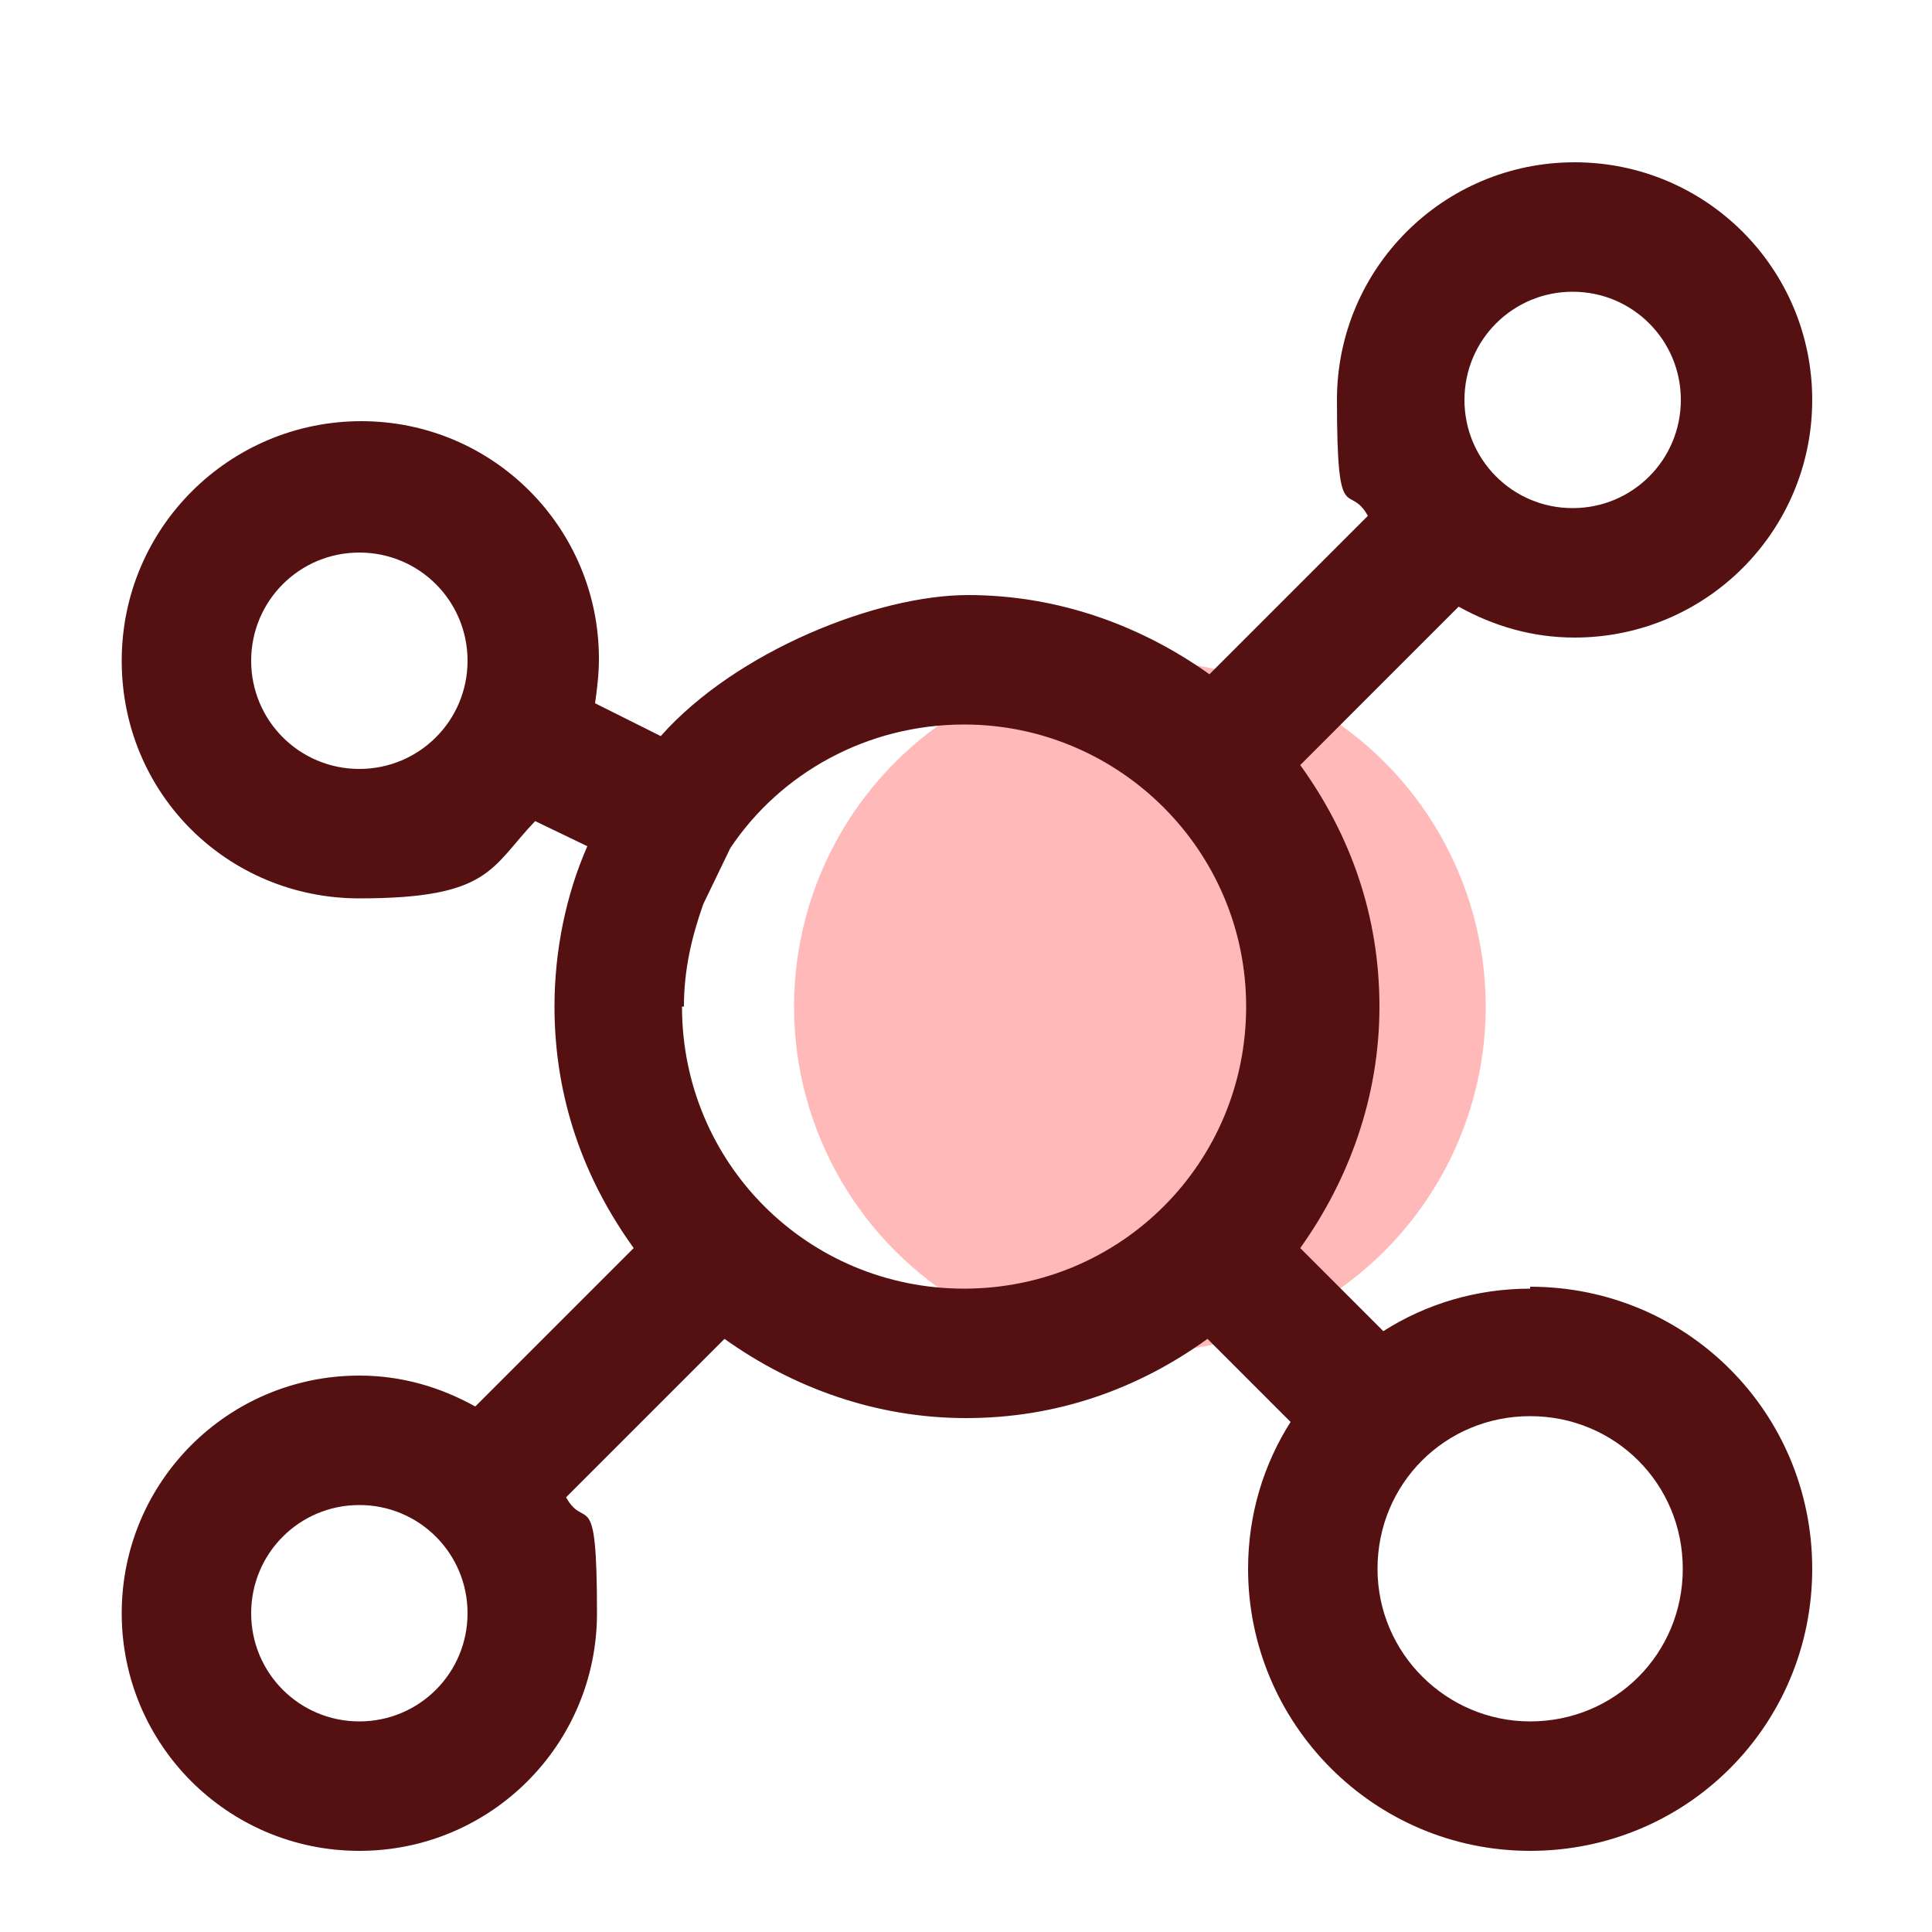
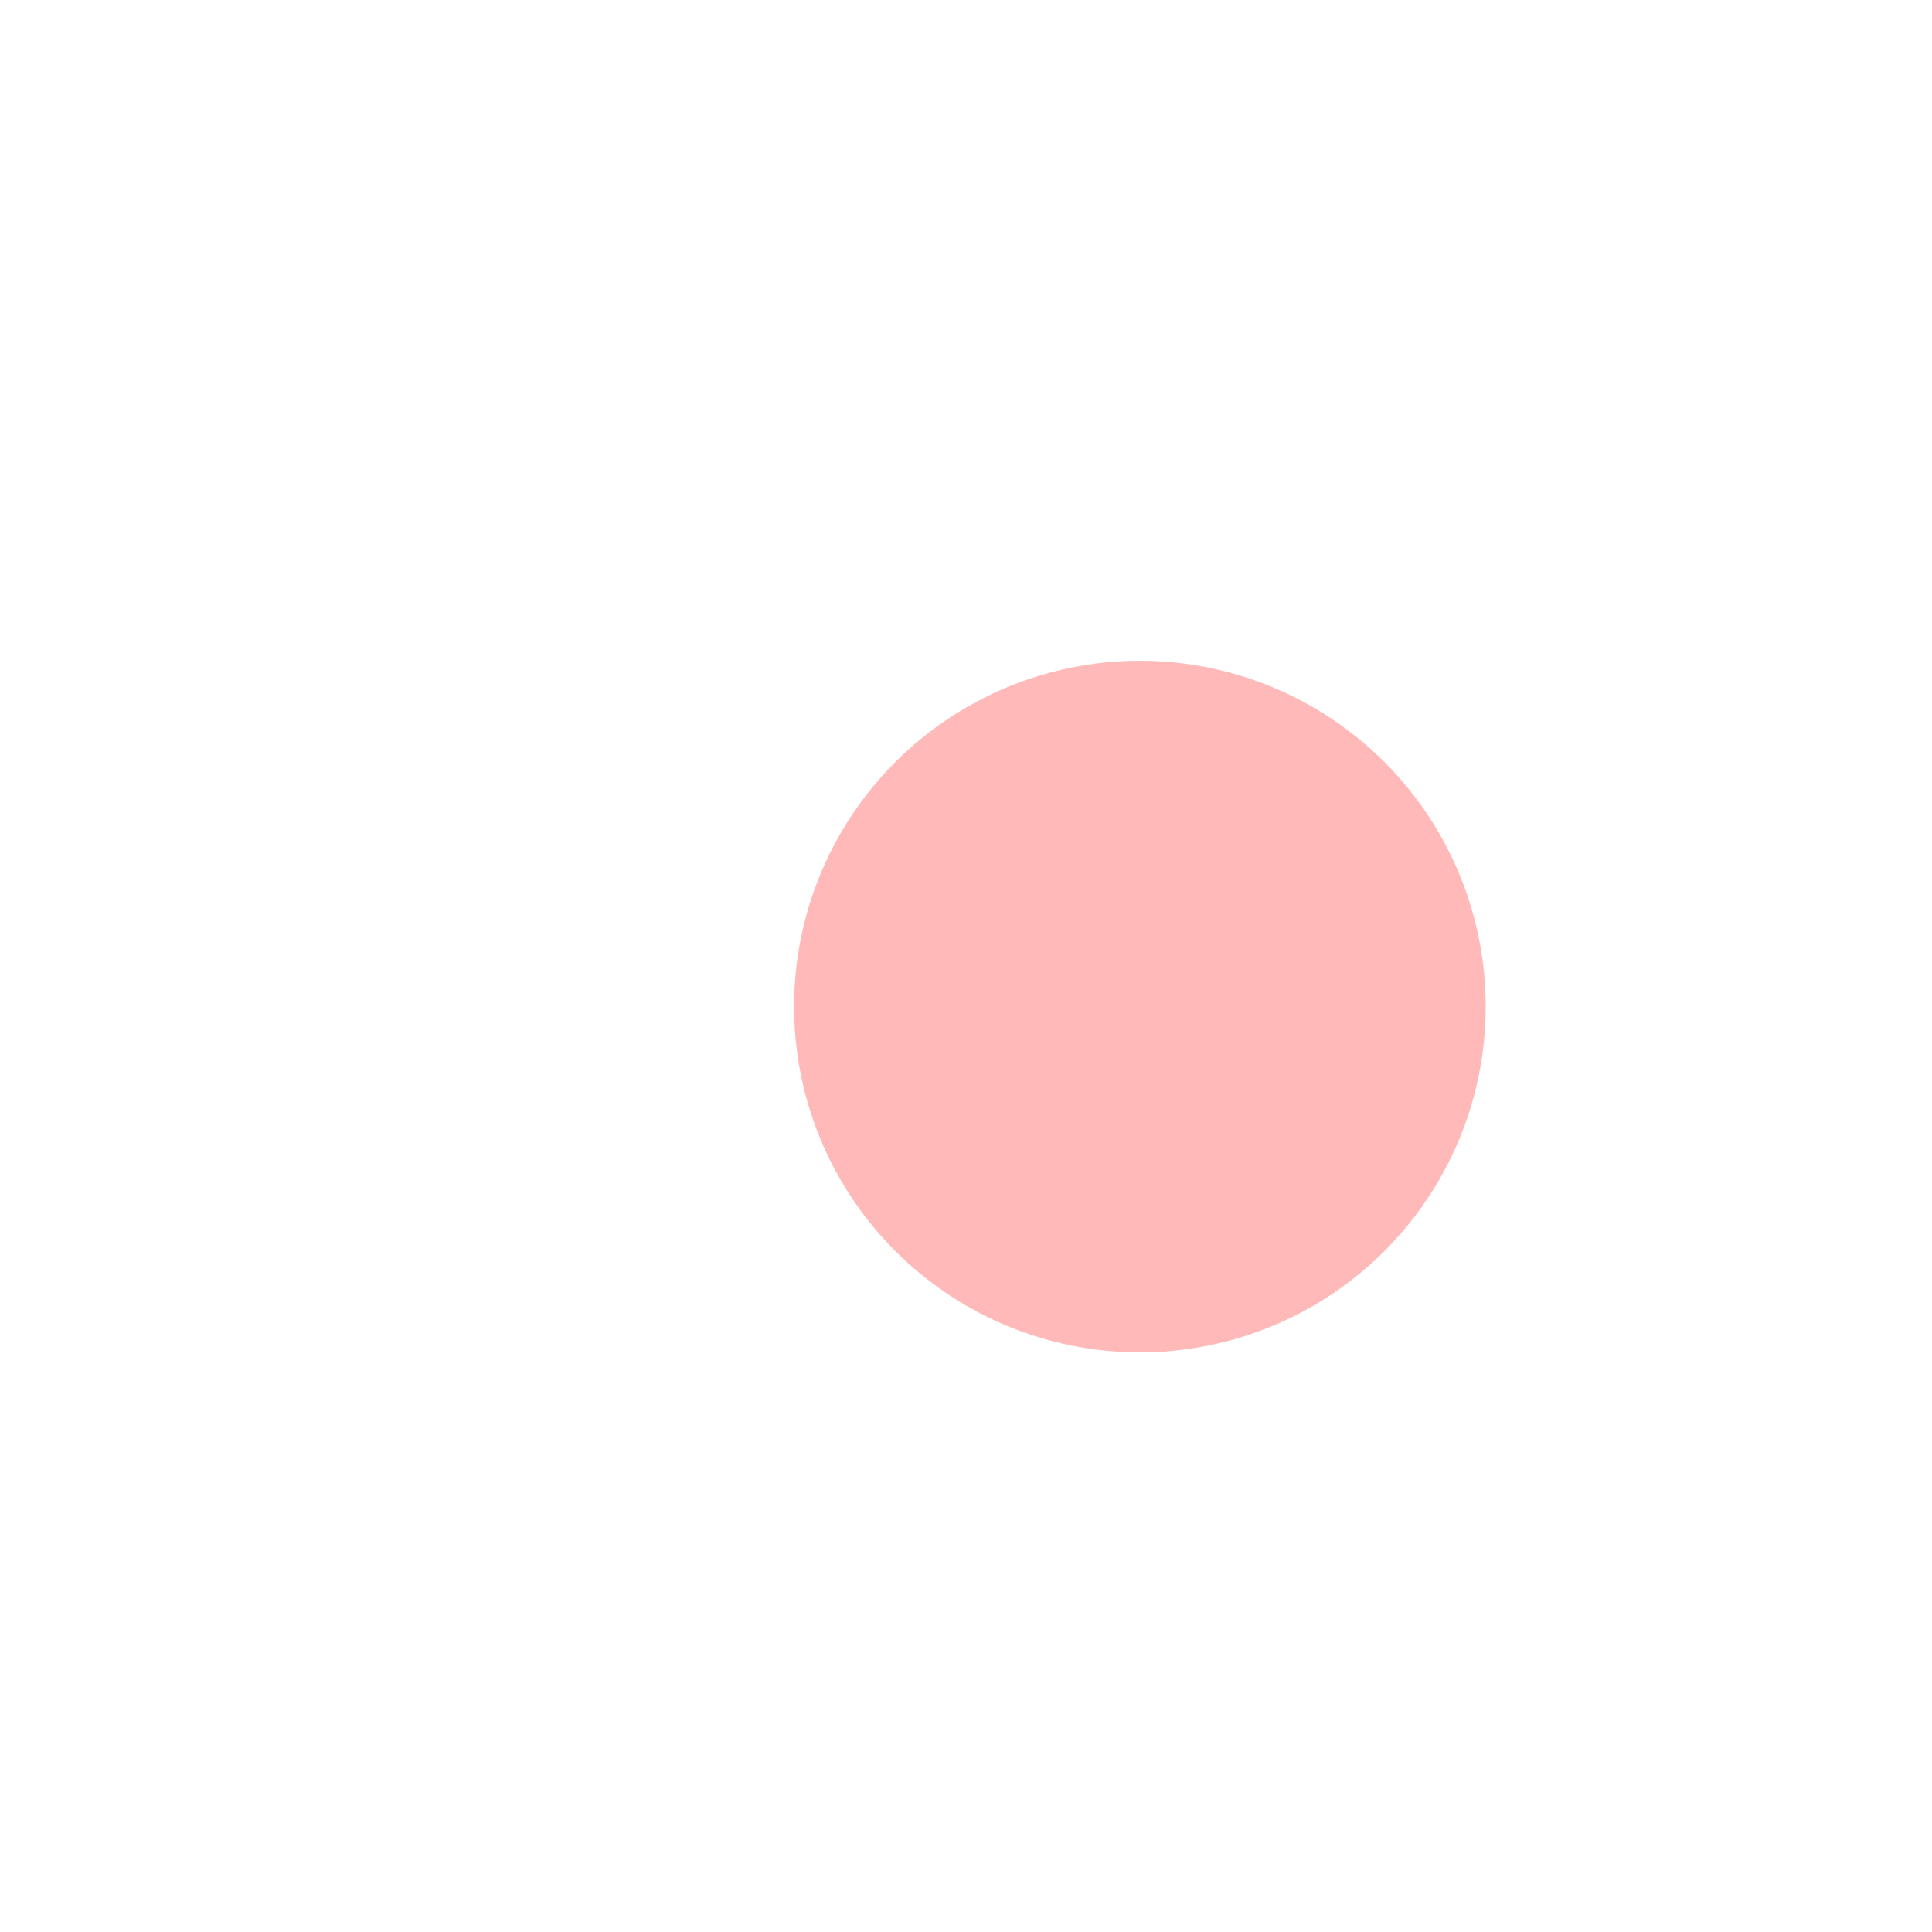
<svg xmlns="http://www.w3.org/2000/svg" id="_레이어_1" version="1.1" viewBox="0 0 100 100">
  <defs>
    <style>
      .st0 {
        fill: #ffb9b9;
      }

      .st1 {
        fill: #511;
      }
    </style>
  </defs>
  <circle class="st0" cx="59" cy="52.1" r="17.9" />
-   <path class="st1" d="M79.2,66.7c-2.8,0-5.4.8-7.6,2.2l-4.3-4.3c2.5-3.5,4.1-7.8,4.1-12.5s-1.5-8.9-4.1-12.5l8.2-8.2c1.8,1,3.8,1.6,6,1.6,6.8,0,12.3-5.5,12.3-12.3s-5.5-12.3-12.3-12.3-12.3,5.5-12.3,12.3.6,4.2,1.6,6l-8.2,8.2c-3.5-2.5-7.8-4.1-12.5-4.1s-12,2.9-15.9,7.3l-3.4-1.7c.1-.7.2-1.5.2-2.3,0-6.8-5.5-12.3-12.3-12.3s-12.4,5.5-12.4,12.4,5.5,12.3,12.3,12.3,6.8-1.6,9.1-4l2.7,1.3c-1.1,2.5-1.7,5.4-1.7,8.3,0,4.7,1.5,8.9,4.1,12.5l-8.2,8.2c-1.8-1-3.8-1.6-6-1.6-6.8,0-12.3,5.5-12.3,12.3s5.5,12.3,12.3,12.3,12.3-5.5,12.3-12.3-.6-4.2-1.6-6l8.2-8.2c3.5,2.5,7.8,4.1,12.5,4.1s8.9-1.5,12.5-4.1l4.3,4.3c-1.4,2.2-2.2,4.8-2.2,7.6,0,8,6.5,14.6,14.6,14.6s14.6-6.5,14.6-14.6-6.5-14.6-14.6-14.6h0ZM18.6,39.8c-3.1,0-5.6-2.5-5.6-5.6s2.5-5.6,5.6-5.6,5.6,2.5,5.6,5.6-2.5,5.6-5.6,5.6ZM81.4,15.1c3.1,0,5.6,2.5,5.6,5.6s-2.5,5.6-5.6,5.6-5.6-2.5-5.6-5.6,2.5-5.6,5.6-5.6ZM18.6,89.1c-3.1,0-5.6-2.5-5.6-5.6s2.5-5.6,5.6-5.6,5.6,2.5,5.6,5.6-2.5,5.6-5.6,5.6ZM35.4,52.1c0-1.9.4-3.6,1-5.3h0l1.4-2.9c2.6-3.9,7.1-6.4,12.1-6.4,8,0,14.6,6.5,14.6,14.6s-6.5,14.6-14.6,14.6-14.6-6.5-14.6-14.6h0ZM79.2,89.1c-4.3,0-7.9-3.5-7.9-7.9s3.5-7.9,7.9-7.9,7.9,3.5,7.9,7.9-3.5,7.9-7.9,7.9Z" />
</svg>